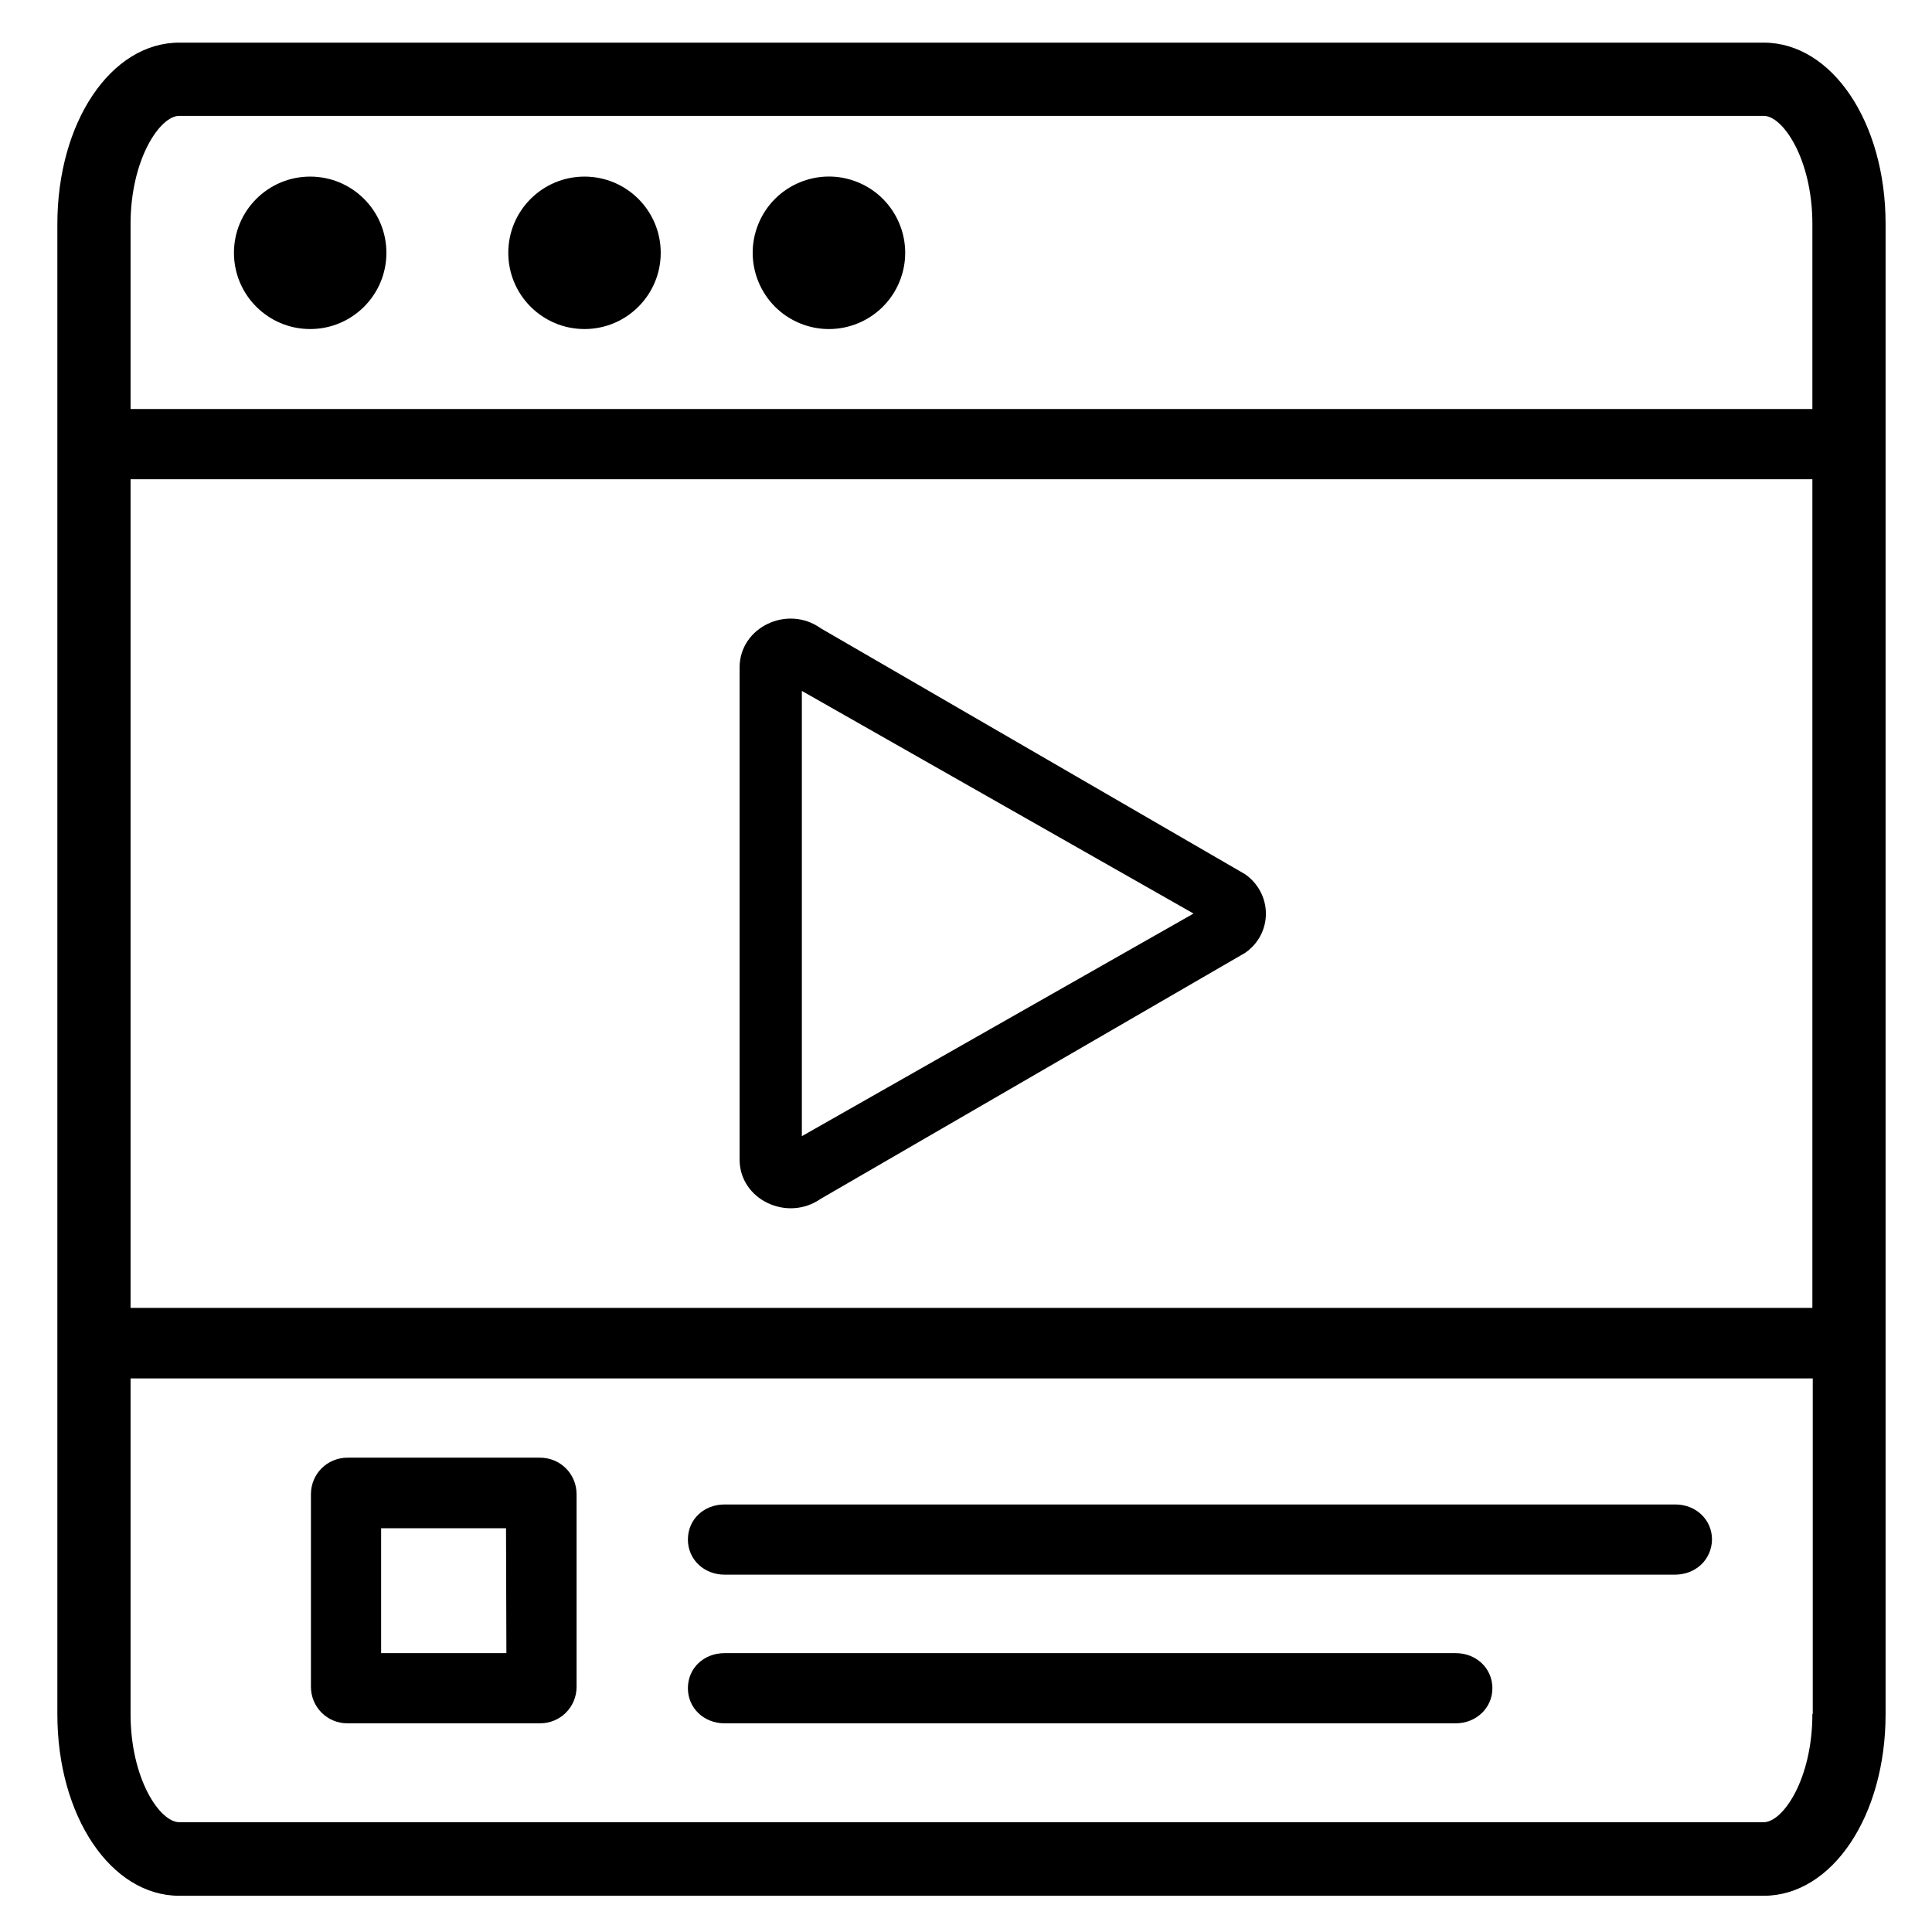
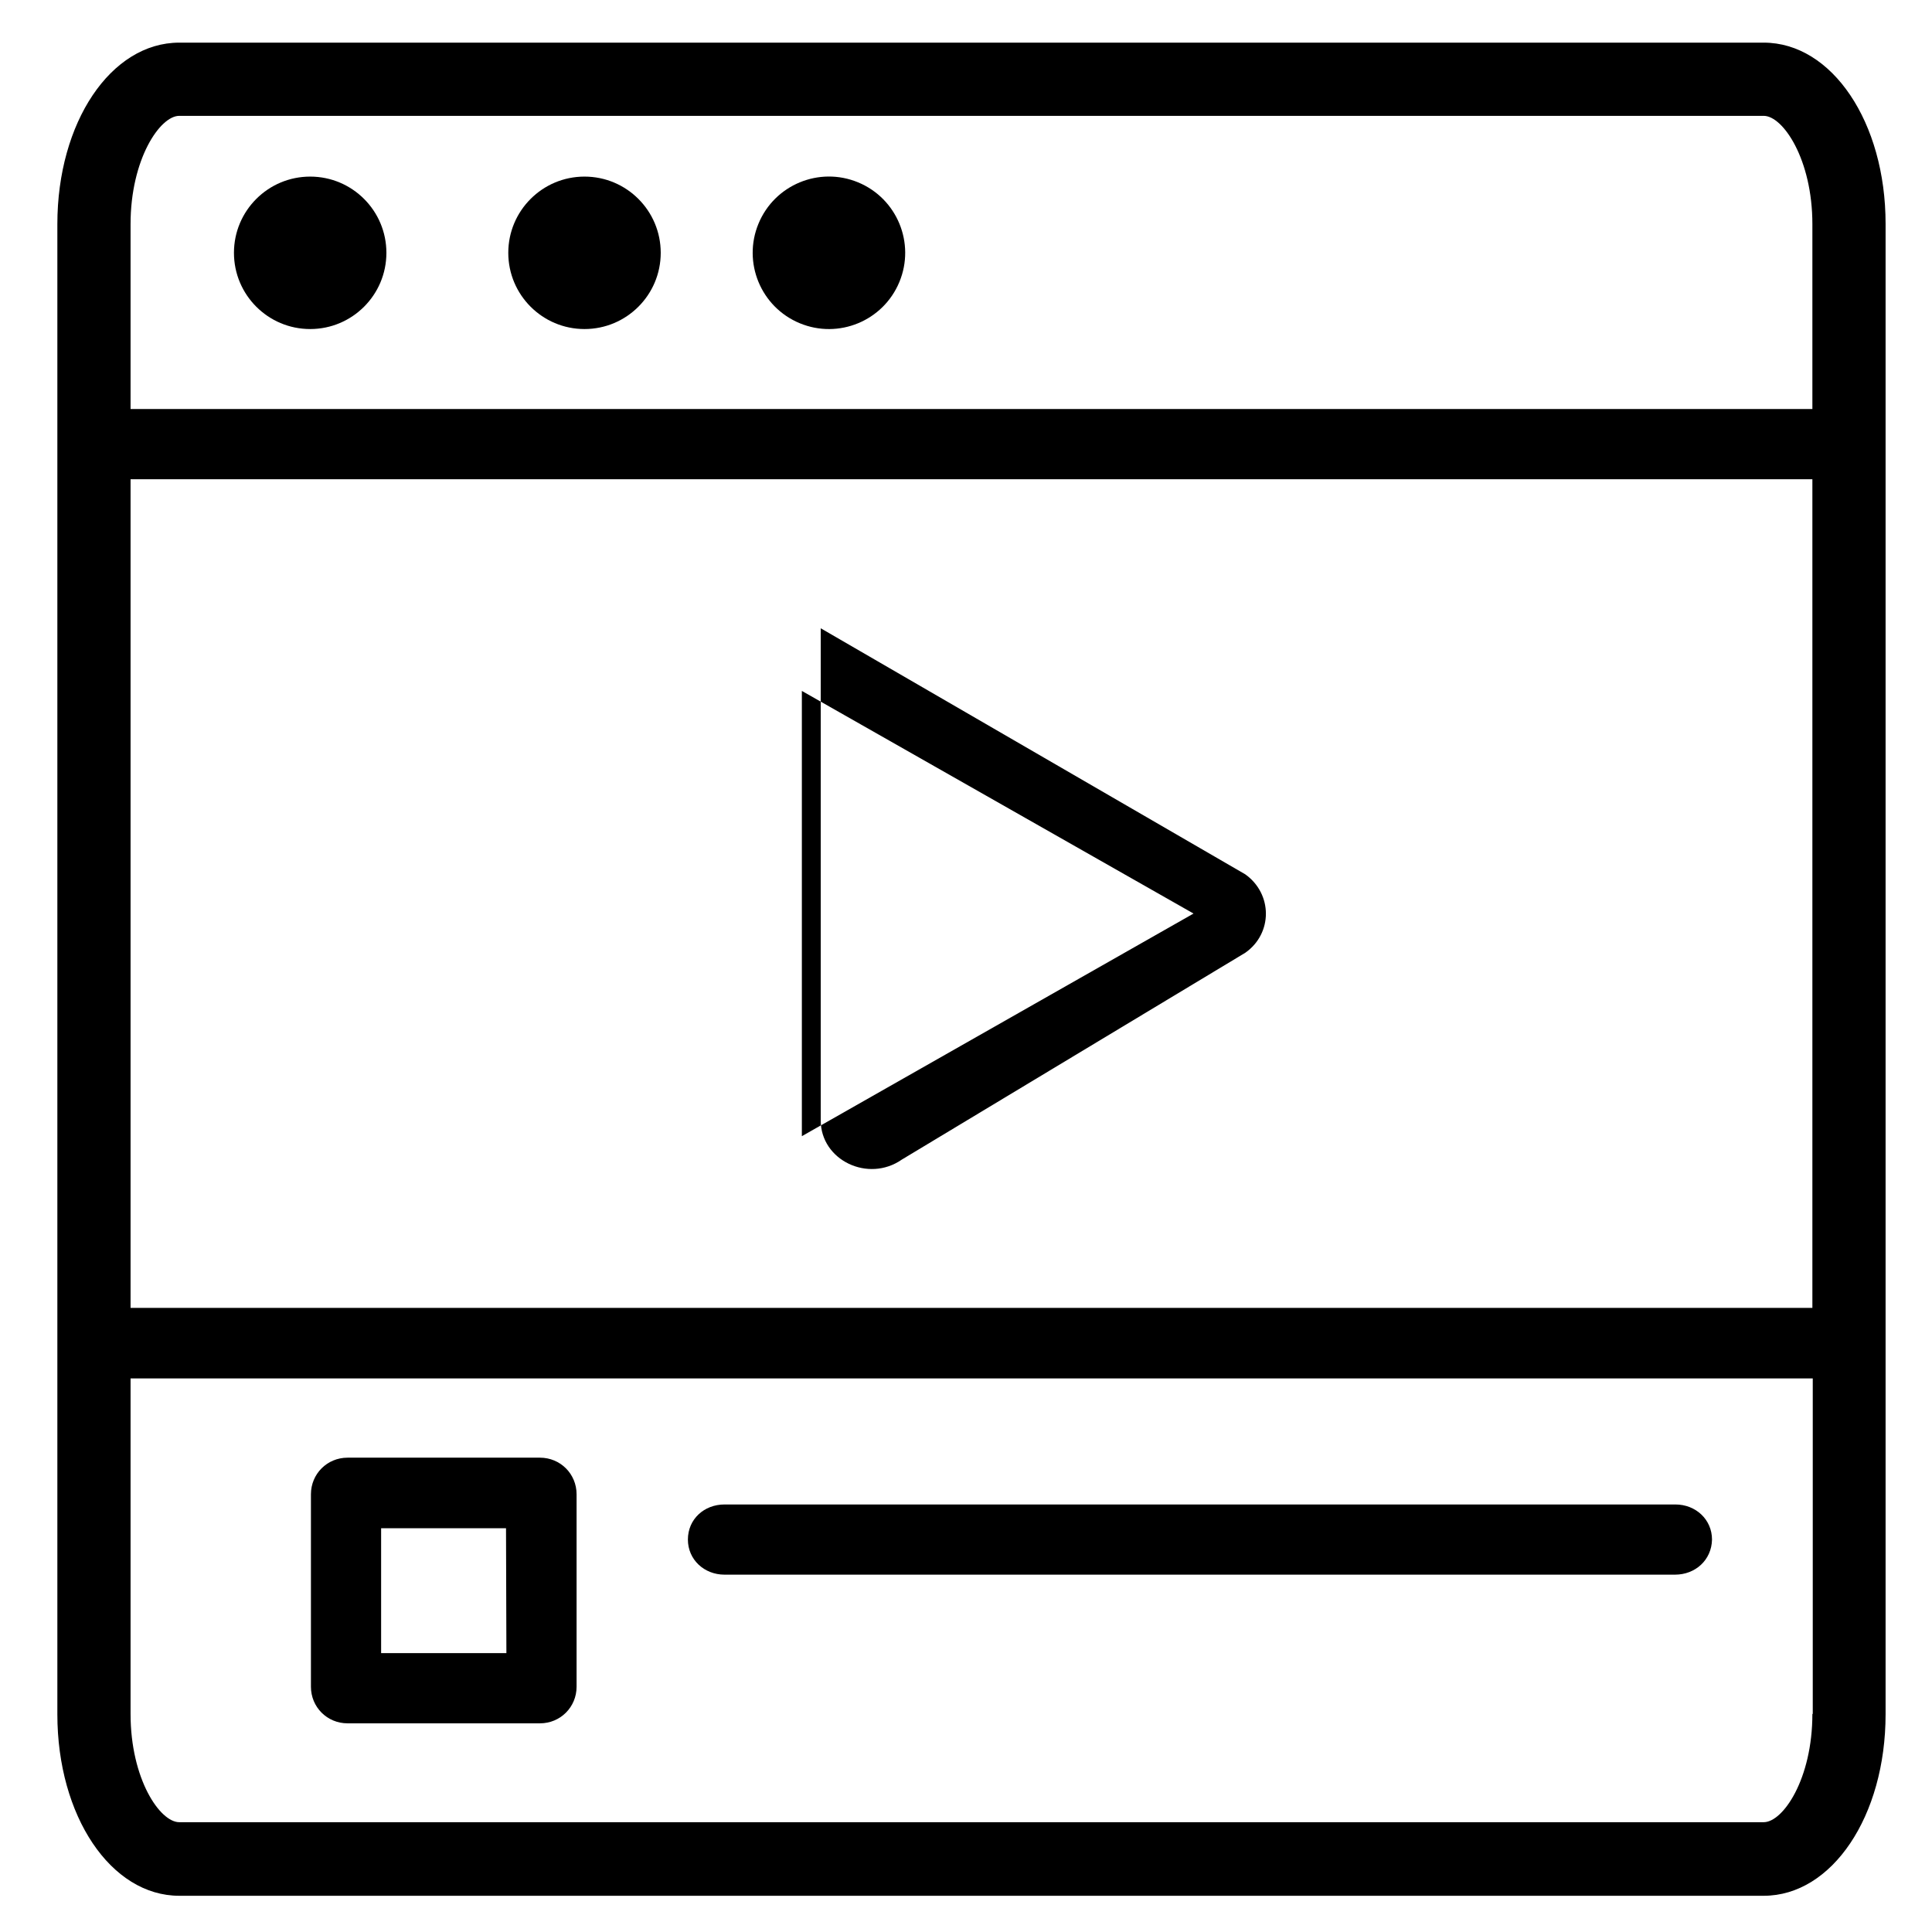
<svg xmlns="http://www.w3.org/2000/svg" version="1.1" id="Layer_1" x="0px" y="0px" viewBox="0 0 512 512" style="enable-background:new 0 0 512 512;" xml:space="preserve">
  <g>
    <ellipse transform="matrix(0.383 -0.924 0.924 0.383 73.663 244.244)" class="st0" cx="219.6" cy="67" rx="20.2" ry="20.2" />
    <circle class="st0" cx="82.2" cy="67" r="20.2" />
    <circle class="st0" cx="154.9" cy="67" r="20.2" />
    <path class="st0" d="M467.4,11.3H47.5c-18.1,0-32.3,21.1-32.3,48.1v394.9c0,27,14.2,48.1,32.3,48.1h419.9   c18.1,0,32.3-21.1,32.3-48.1v-395C499.7,32.4,485.5,11.3,467.4,11.3z M34.6,59.4c0-17.2,7.8-28.7,12.9-28.7h419.9   c5.1,0,12.9,11.5,12.9,28.7v49H34.6V59.4z M34.6,127h445.7v219.6H34.6V127z M480.4,454.2h-0.1c0,17.3-7.8,28.7-12.9,28.7H47.5   c-5.1,0-12.9-11.4-12.9-28.7v-88.9h445.8V454.2z" />
    <path class="st0" d="M192,417.3h251.9c5.4,0,9.7-3.9,9.8-9.3c0-5.3-4.3-9.3-9.7-9.3H192c-5.4,0-9.7,3.9-9.7,9.3   C182.3,413.3,186.6,417.3,192,417.3z" />
-     <path class="st0" d="M192,456.7h193.8c5.3,0,9.7-4,9.7-9.3s-4.3-9.3-9.7-9.3H192c-5.4,0-9.7,3.9-9.7,9.3   C182.3,452.7,186.6,456.7,192,456.7z" />
    <path class="st0" d="M92.1,456.7h51c5.4,0,9.7-4.3,9.7-9.7v-51c0-5.4-4.3-9.7-9.7-9.7h-51c-5.4,0-9.7,4.3-9.7,9.7v51   C82.4,452.4,86.7,456.7,92.1,456.7z M101,405h33.1l0.1,33.1H101V405z" />
-     <path class="st0" d="M330,231.7l-112.5-65.2c-8.8-6.3-21.5-0.3-21.5,10.4v130.4c0,10.6,12.6,16.6,21.5,10.4L330,252.5   C337.3,247.4,337.3,236.9,330,231.7z M212.5,301.1v-118l103.8,59L212.5,301.1z" />
+     <path class="st0" d="M330,231.7l-112.5-65.2v130.4c0,10.6,12.6,16.6,21.5,10.4L330,252.5   C337.3,247.4,337.3,236.9,330,231.7z M212.5,301.1v-118l103.8,59L212.5,301.1z" />
  </g>
</svg>